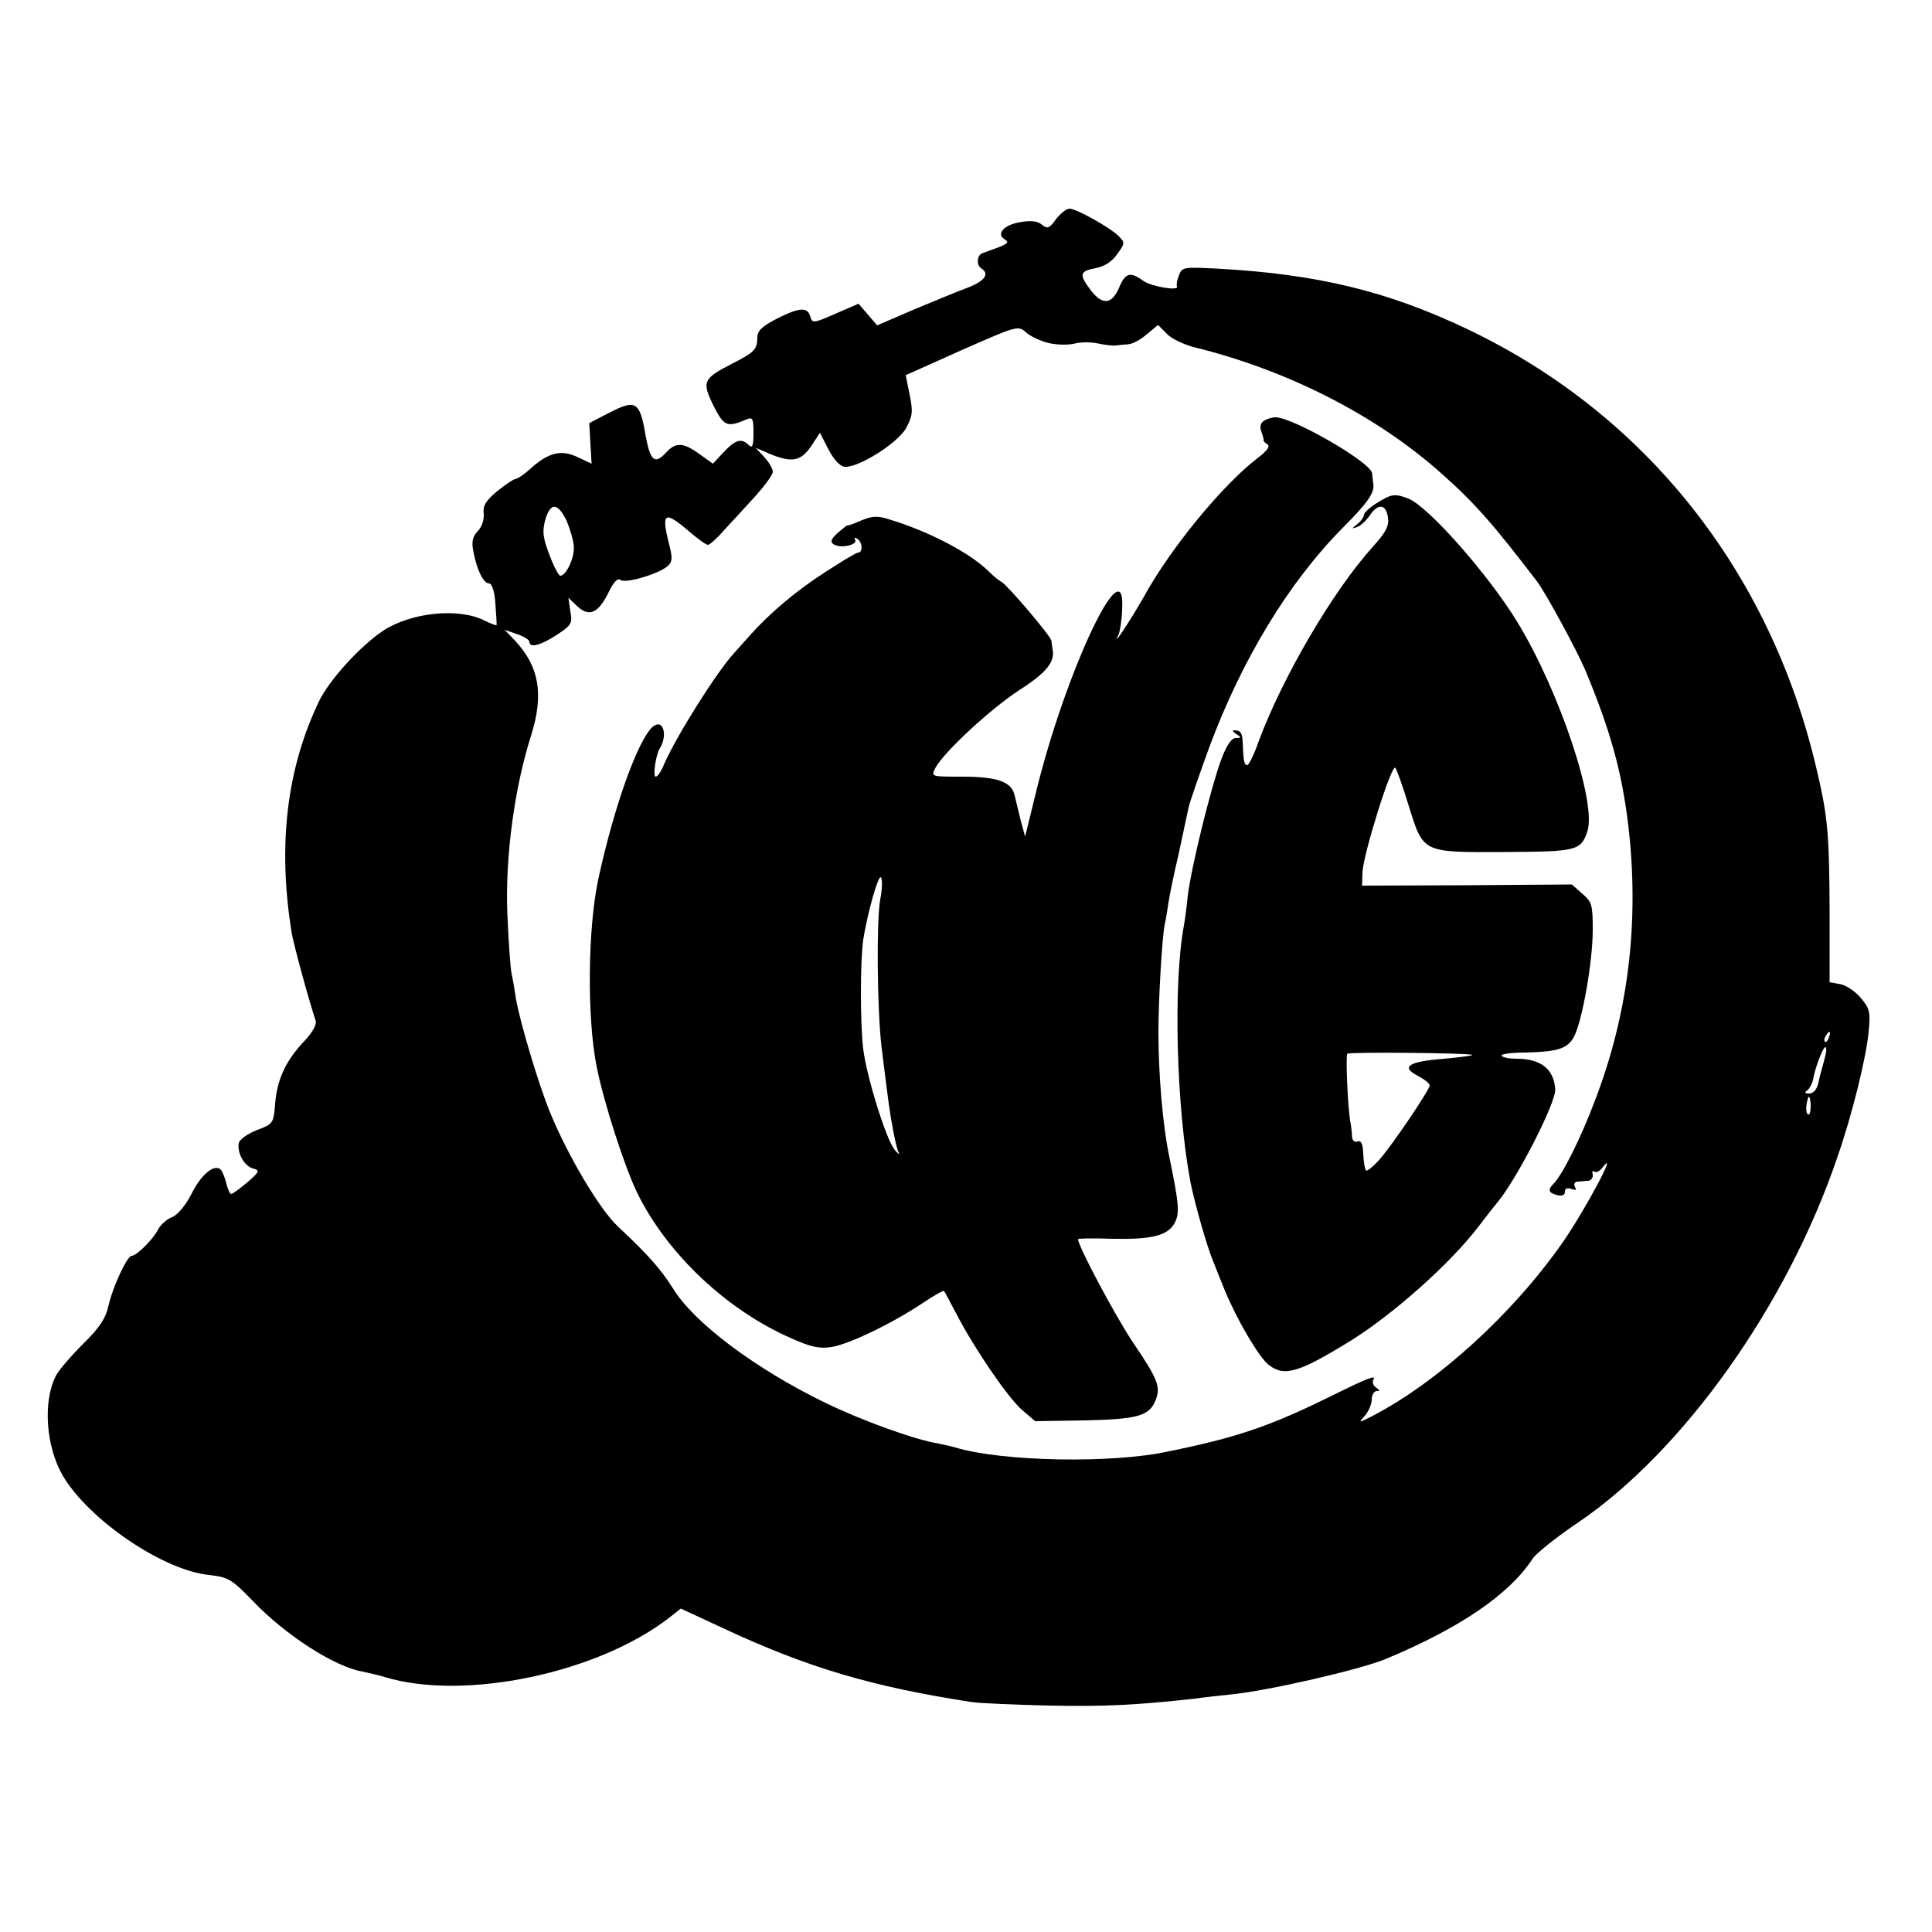
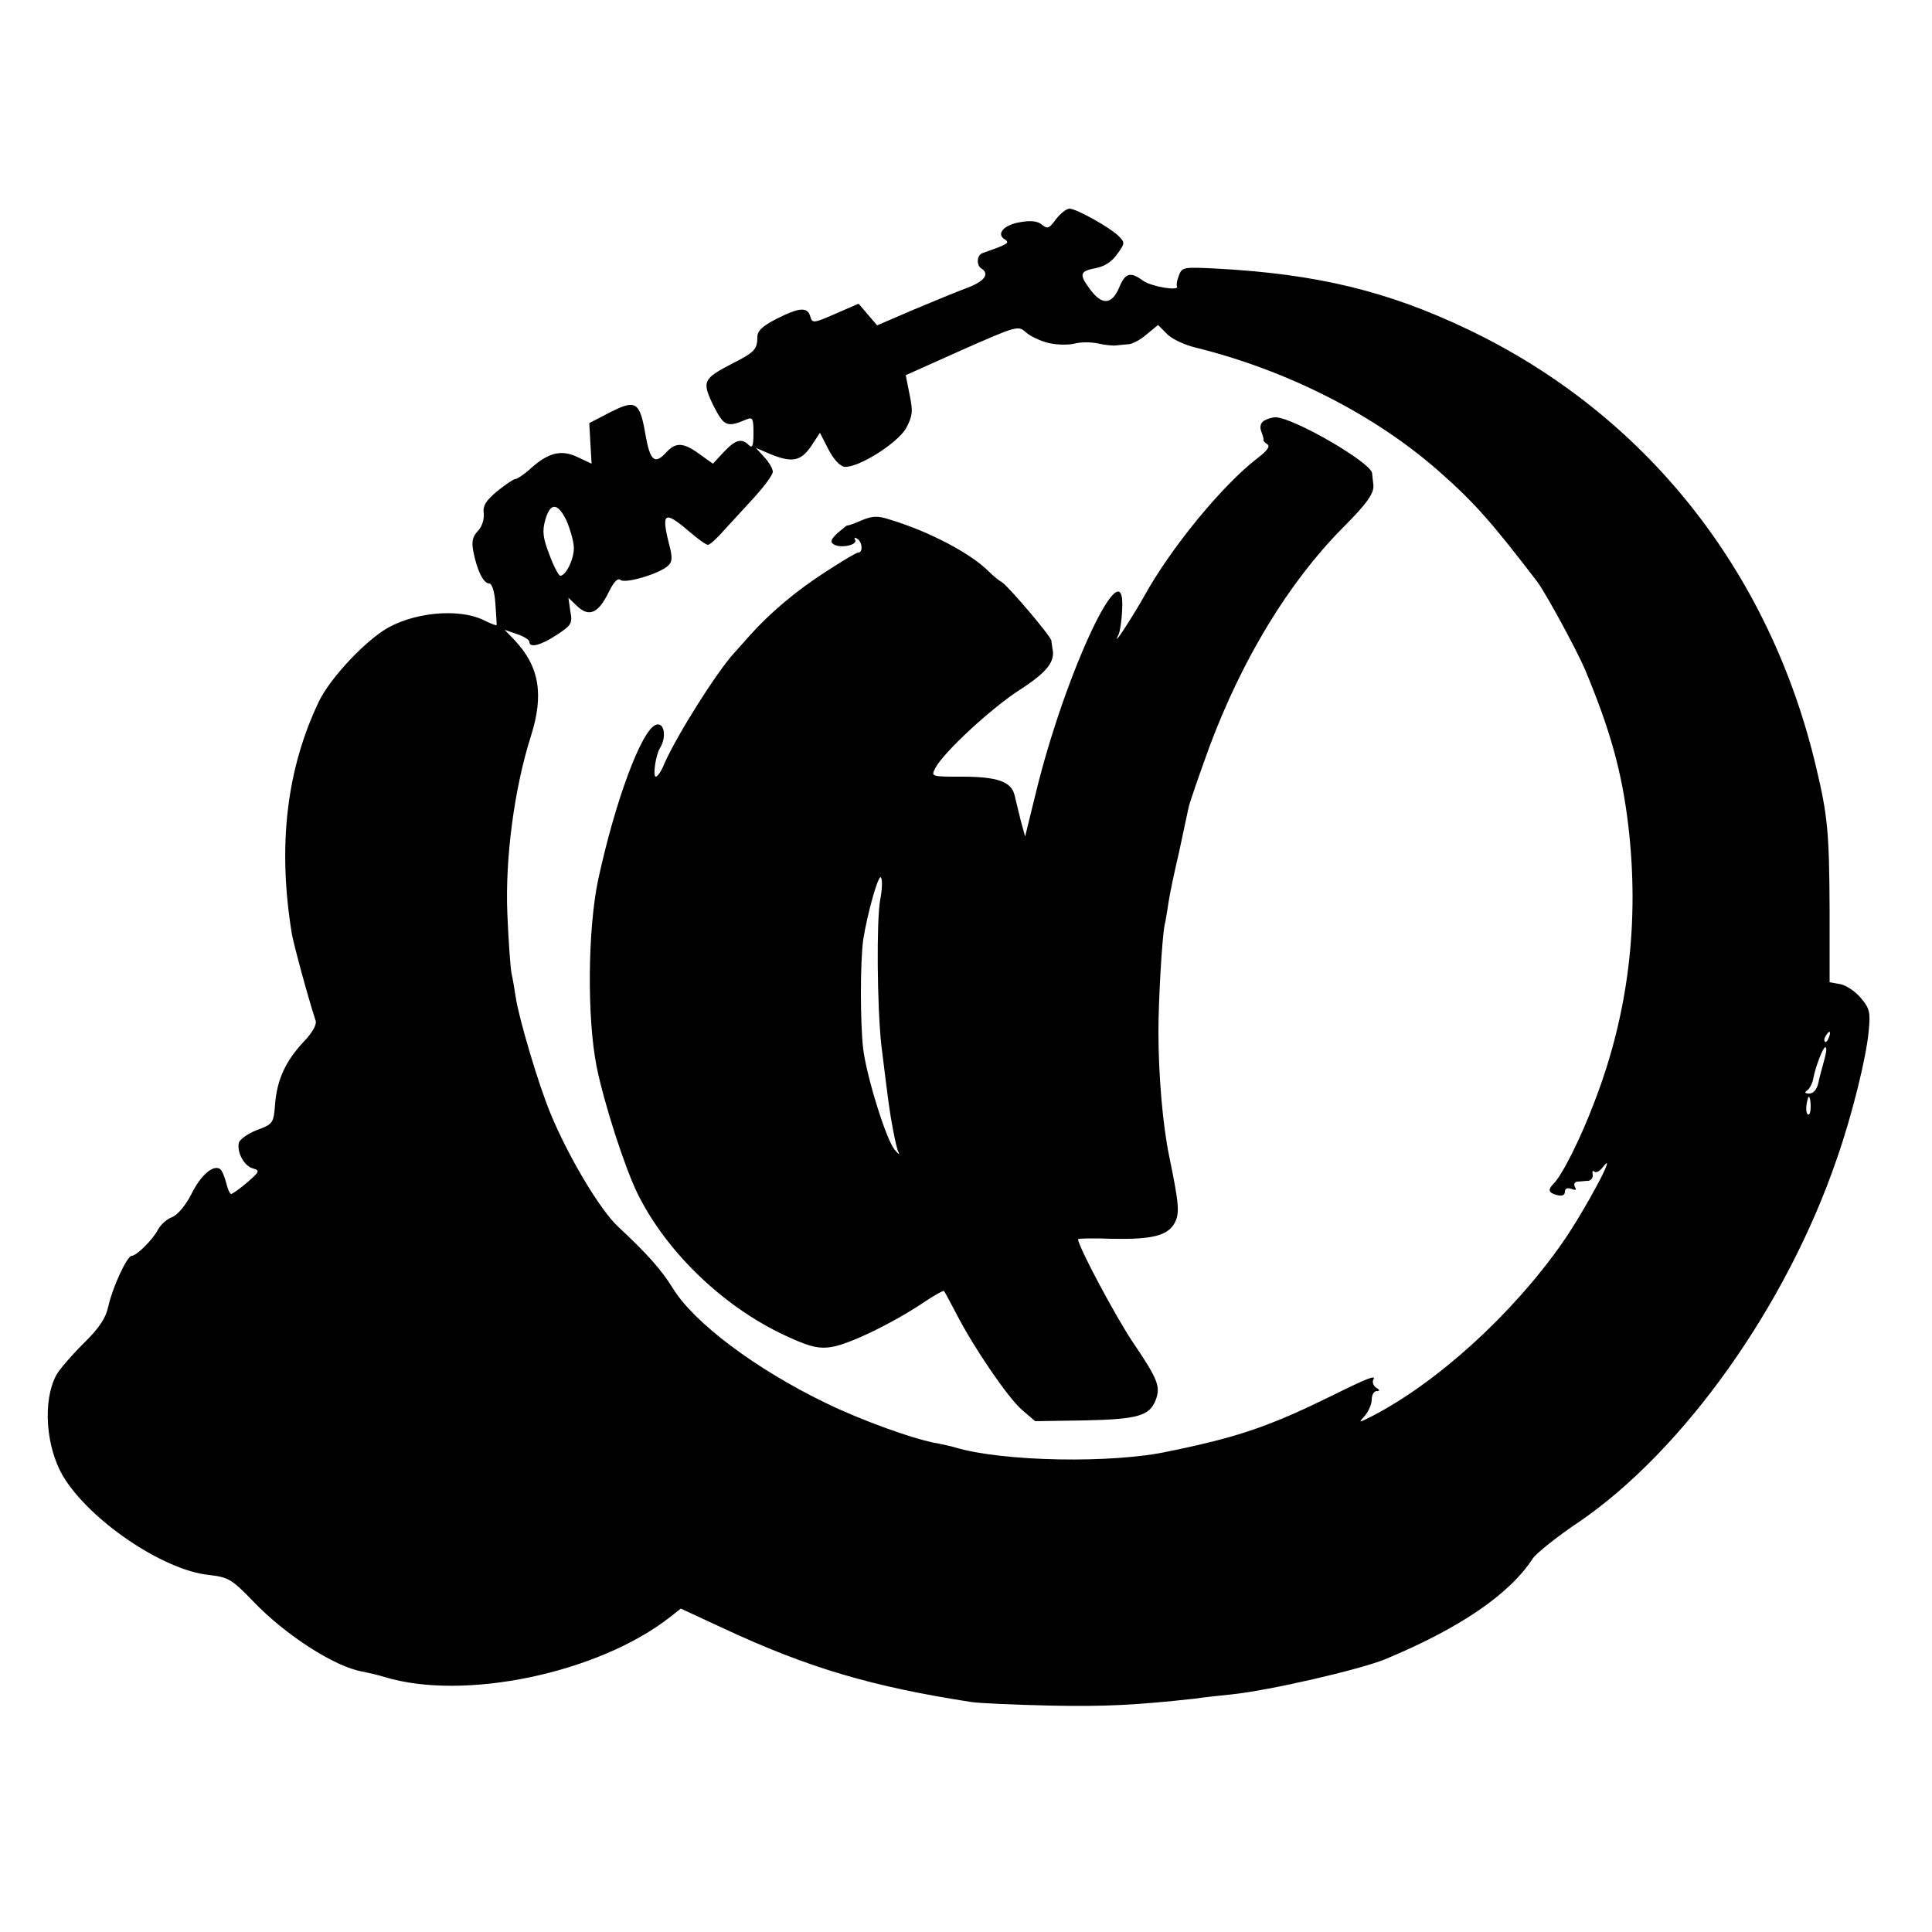
<svg xmlns="http://www.w3.org/2000/svg" version="1.0" width="500pt" height="500pt" viewBox="0 0 500 500" preserveAspectRatio="xMidYMid meet">
  <g transform="translate(0,500) scale(0.1,-0.1)" fill="#000000" stroke="none">
    <path d="M2733 4433 c-17 -24 -22 -26 -36 -15 -11 10 -29 12 -57 7 -43 -7 -63 -31 -39 -45 13 -9 7 -12 -58 -35 -15 -5 -17 -31 -3 -40 22 -14 8 -33 -37 -50 -27 -10 -90 -36 -140 -57 l-93 -40 -24 28 -24 28 -60 -26 c-57 -25 -60 -25 -65 -7 -7 25 -28 24 -87 -6 -37 -19 -50 -31 -50 -48 0 -31 -8 -39 -63 -67 -78 -40 -81 -47 -51 -109 28 -55 35 -58 87 -36 15 6 17 1 17 -36 0 -33 -3 -40 -12 -31 -19 19 -35 14 -65 -18 l-28 -30 -35 25 c-41 30 -61 31 -85 5 -30 -33 -42 -24 -54 42 -15 89 -25 95 -92 61 l-54 -28 3 -53 3 -52 -34 16 c-43 21 -75 14 -121 -26 -18 -17 -38 -30 -43 -30 -4 0 -25 -14 -46 -31 -30 -25 -38 -38 -35 -59 1 -16 -5 -34 -16 -45 -13 -14 -16 -27 -11 -52 9 -48 26 -83 41 -83 7 0 14 -20 16 -52 2 -29 4 -54 3 -56 -1 -1 -15 4 -31 12 -67 34 -190 21 -262 -26 -60 -40 -139 -127 -166 -182 -84 -175 -108 -373 -71 -601 4 -25 41 -163 62 -227 3 -10 -9 -31 -31 -54 -46 -49 -69 -97 -74 -161 -4 -50 -5 -52 -48 -68 -23 -9 -44 -24 -46 -33 -5 -25 14 -60 37 -66 18 -5 17 -8 -15 -36 -19 -16 -38 -30 -42 -30 -3 0 -9 13 -13 30 -4 16 -11 32 -16 35 -18 11 -50 -17 -74 -66 -15 -29 -36 -54 -50 -59 -13 -5 -29 -19 -36 -32 -13 -26 -56 -68 -68 -68 -12 0 -49 -80 -60 -128 -7 -33 -23 -58 -66 -100 -31 -31 -63 -68 -70 -82 -35 -67 -26 -185 18 -260 68 -114 259 -244 378 -256 50 -6 58 -10 114 -68 84 -88 212 -170 283 -182 15 -3 41 -9 57 -14 206 -63 554 10 739 155 l28 22 112 -52 c217 -101 382 -150 641 -190 22 -3 112 -7 200 -9 143 -3 223 1 378 18 26 4 68 8 95 11 97 10 331 64 397 91 192 80 321 167 382 261 9 13 62 56 119 94 271 185 538 560 668 941 39 111 76 262 82 328 5 50 3 60 -20 87 -14 17 -38 33 -53 36 l-28 5 0 189 c-1 200 -5 242 -35 368 -120 508 -442 913 -900 1132 -209 100 -392 144 -653 158 -84 4 -88 4 -96 -18 -5 -12 -7 -25 -5 -28 7 -13 -65 -1 -87 14 -34 25 -47 21 -63 -18 -19 -44 -44 -45 -74 -5 -30 40 -28 48 13 56 23 4 43 17 56 36 21 29 21 30 3 48 -24 23 -109 70 -126 70 -8 0 -23 -12 -35 -27z m-18 -321 c22 -5 52 -5 67 -1 15 4 42 4 60 0 18 -4 39 -6 46 -5 6 1 21 2 31 3 11 0 33 12 49 26 l29 24 22 -22 c11 -13 45 -29 73 -36 240 -59 470 -176 638 -326 87 -77 134 -131 248 -280 22 -29 103 -178 125 -230 64 -154 94 -260 111 -401 29 -248 1 -486 -87 -714 -36 -96 -84 -191 -106 -213 -16 -16 -14 -24 9 -30 13 -3 20 0 20 9 0 8 6 11 17 7 11 -4 14 -3 9 5 -4 7 -1 13 6 14 7 0 20 2 28 2 8 1 13 8 12 16 -2 8 0 12 4 8 4 -4 13 0 21 10 44 57 -44 -109 -104 -195 -129 -184 -323 -361 -494 -449 -34 -17 -34 -17 -16 3 9 11 17 29 17 41 0 12 6 22 13 22 9 0 8 3 -2 9 -7 5 -10 14 -7 20 9 14 -14 5 -109 -42 -142 -70 -223 -99 -350 -128 -27 -6 -59 -13 -70 -15 -144 -32 -430 -27 -553 10 -9 3 -29 7 -43 10 -62 10 -202 61 -294 106 -181 88 -339 207 -393 295 -32 51 -66 89 -143 161 -47 44 -129 182 -175 294 -31 75 -80 241 -89 297 -3 21 -8 50 -11 63 -3 14 -8 84 -11 155 -6 144 18 325 61 460 34 107 22 180 -42 248 l-26 27 32 -11 c18 -6 32 -15 32 -20 0 -17 30 -9 71 18 38 25 41 30 35 61 l-5 35 23 -22 c31 -29 55 -18 82 38 13 26 23 36 30 30 12 -10 101 16 123 37 11 10 12 21 2 58 -20 80 -11 85 52 31 22 -19 44 -35 49 -35 5 0 24 17 42 38 19 20 55 60 80 87 25 28 46 56 46 64 0 8 -10 25 -22 38 l-22 24 37 -16 c57 -23 79 -19 106 20 l23 35 22 -43 c13 -25 29 -43 41 -45 35 -4 138 61 160 100 17 32 18 43 9 87 l-10 50 145 65 c143 63 146 64 166 46 11 -10 38 -23 60 -28z m-1249 -459 c9 -21 18 -51 19 -68 2 -29 -20 -75 -35 -75 -4 0 -17 24 -28 54 -17 44 -19 61 -11 90 13 46 32 46 55 -1z m3267 -1338 c-3 -9 -8 -14 -10 -11 -3 3 -2 9 2 15 9 16 15 13 8 -4z m-7 -37 c-1 -7 -5 -22 -8 -33 -3 -11 -9 -32 -12 -47 -4 -18 -13 -28 -24 -28 -11 0 -13 3 -5 8 6 4 14 19 16 32 6 31 25 80 31 80 2 0 3 -6 2 -12z m-40 -142 c0 -14 -3 -23 -7 -20 -6 3 -6 22 0 42 3 10 7 -2 7 -22z" />
    <path d="M3271 3911 c-9 -6 -11 -16 -7 -27 4 -11 7 -21 6 -23 -1 -2 4 -7 10 -11 8 -5 -1 -17 -26 -36 -90 -69 -225 -233 -294 -359 -33 -58 -86 -139 -65 -97 3 6 8 35 9 63 11 175 -148 -161 -224 -476 l-27 -110 -11 40 c-5 22 -13 52 -16 66 -8 36 -44 49 -137 49 -80 0 -80 0 -68 23 22 41 143 153 217 201 70 45 93 73 86 106 -1 8 -3 18 -3 22 -1 11 -112 142 -129 152 -8 4 -23 17 -33 27 -47 47 -153 103 -255 134 -33 11 -46 10 -75 -2 -18 -8 -35 -14 -37 -13 -1 0 -12 -9 -25 -20 -17 -16 -19 -23 -9 -29 18 -11 63 -1 55 12 -3 6 -1 7 5 3 14 -8 16 -36 3 -36 -5 0 -43 -23 -86 -51 -76 -49 -143 -106 -194 -163 -14 -16 -33 -37 -41 -46 -43 -46 -148 -212 -181 -287 -7 -18 -17 -33 -22 -33 -8 0 0 57 11 74 18 29 11 69 -11 60 -37 -14 -105 -197 -149 -401 -27 -128 -29 -357 -4 -483 19 -95 73 -262 106 -329 77 -156 231 -302 399 -375 49 -22 72 -27 103 -22 45 7 155 60 235 113 29 20 55 34 56 32 2 -2 16 -29 32 -59 47 -91 133 -216 169 -248 l35 -30 128 2 c139 3 168 12 184 53 13 35 6 53 -61 152 -45 68 -140 246 -140 264 0 2 39 3 88 1 103 -2 144 8 162 41 13 25 12 46 -14 172 -17 81 -28 212 -28 323 0 79 9 240 16 276 3 12 7 38 10 58 3 21 15 78 27 129 11 51 22 103 25 117 3 14 28 86 55 160 84 224 203 421 342 562 67 67 85 93 81 116 -1 6 -2 19 -3 27 -2 28 -205 145 -250 145 -9 0 -22 -4 -30 -9z m-993 -1239 c-10 -55 -8 -279 3 -378 18 -145 21 -170 30 -217 5 -27 11 -54 15 -60 3 -7 -2 -3 -11 8 -22 27 -72 188 -81 260 -8 67 -8 226 0 283 11 70 40 172 46 161 4 -6 3 -32 -2 -57z" />
-     <path d="M3563 3698 c-18 -11 -33 -25 -33 -30 0 -6 -8 -17 -17 -24 -16 -13 -16 -13 -1 -8 9 3 24 17 33 30 21 32 42 30 47 -5 3 -23 -5 -38 -40 -77 -102 -113 -232 -335 -294 -501 -12 -35 -26 -63 -30 -63 -8 0 -10 9 -12 60 -1 24 -6 30 -23 30 -5 0 -1 -5 7 -10 13 -8 13 -10 -2 -10 -11 0 -24 -19 -38 -57 -27 -74 -77 -277 -86 -351 -3 -31 -8 -66 -10 -77 -28 -149 -20 -468 17 -665 11 -54 42 -165 59 -205 4 -11 18 -45 30 -75 31 -75 87 -171 113 -192 41 -32 78 -21 217 65 109 69 252 196 325 291 17 22 39 51 51 65 53 65 150 257 149 291 -3 53 -37 80 -100 80 -19 0 -36 3 -39 8 -2 4 24 8 59 8 88 2 112 10 129 42 21 41 48 193 48 275 0 65 -2 73 -27 94 l-27 24 -272 -2 -271 -1 1 33 c1 45 75 282 85 272 4 -5 19 -47 34 -96 39 -125 34 -123 247 -122 188 1 199 3 216 53 25 73 -72 363 -181 542 -75 123 -232 301 -283 320 -34 13 -43 12 -81 -12z m247 -1428 c3 -2 -30 -6 -72 -10 -93 -7 -114 -21 -69 -44 17 -9 31 -20 31 -25 0 -11 -93 -149 -129 -191 -17 -19 -33 -32 -36 -29 -3 4 -6 23 -7 43 -1 26 -5 35 -15 32 -7 -3 -13 2 -14 12 0 9 -2 26 -4 37 -7 35 -13 174 -8 178 5 5 314 2 323 -3z" />
  </g>
</svg>